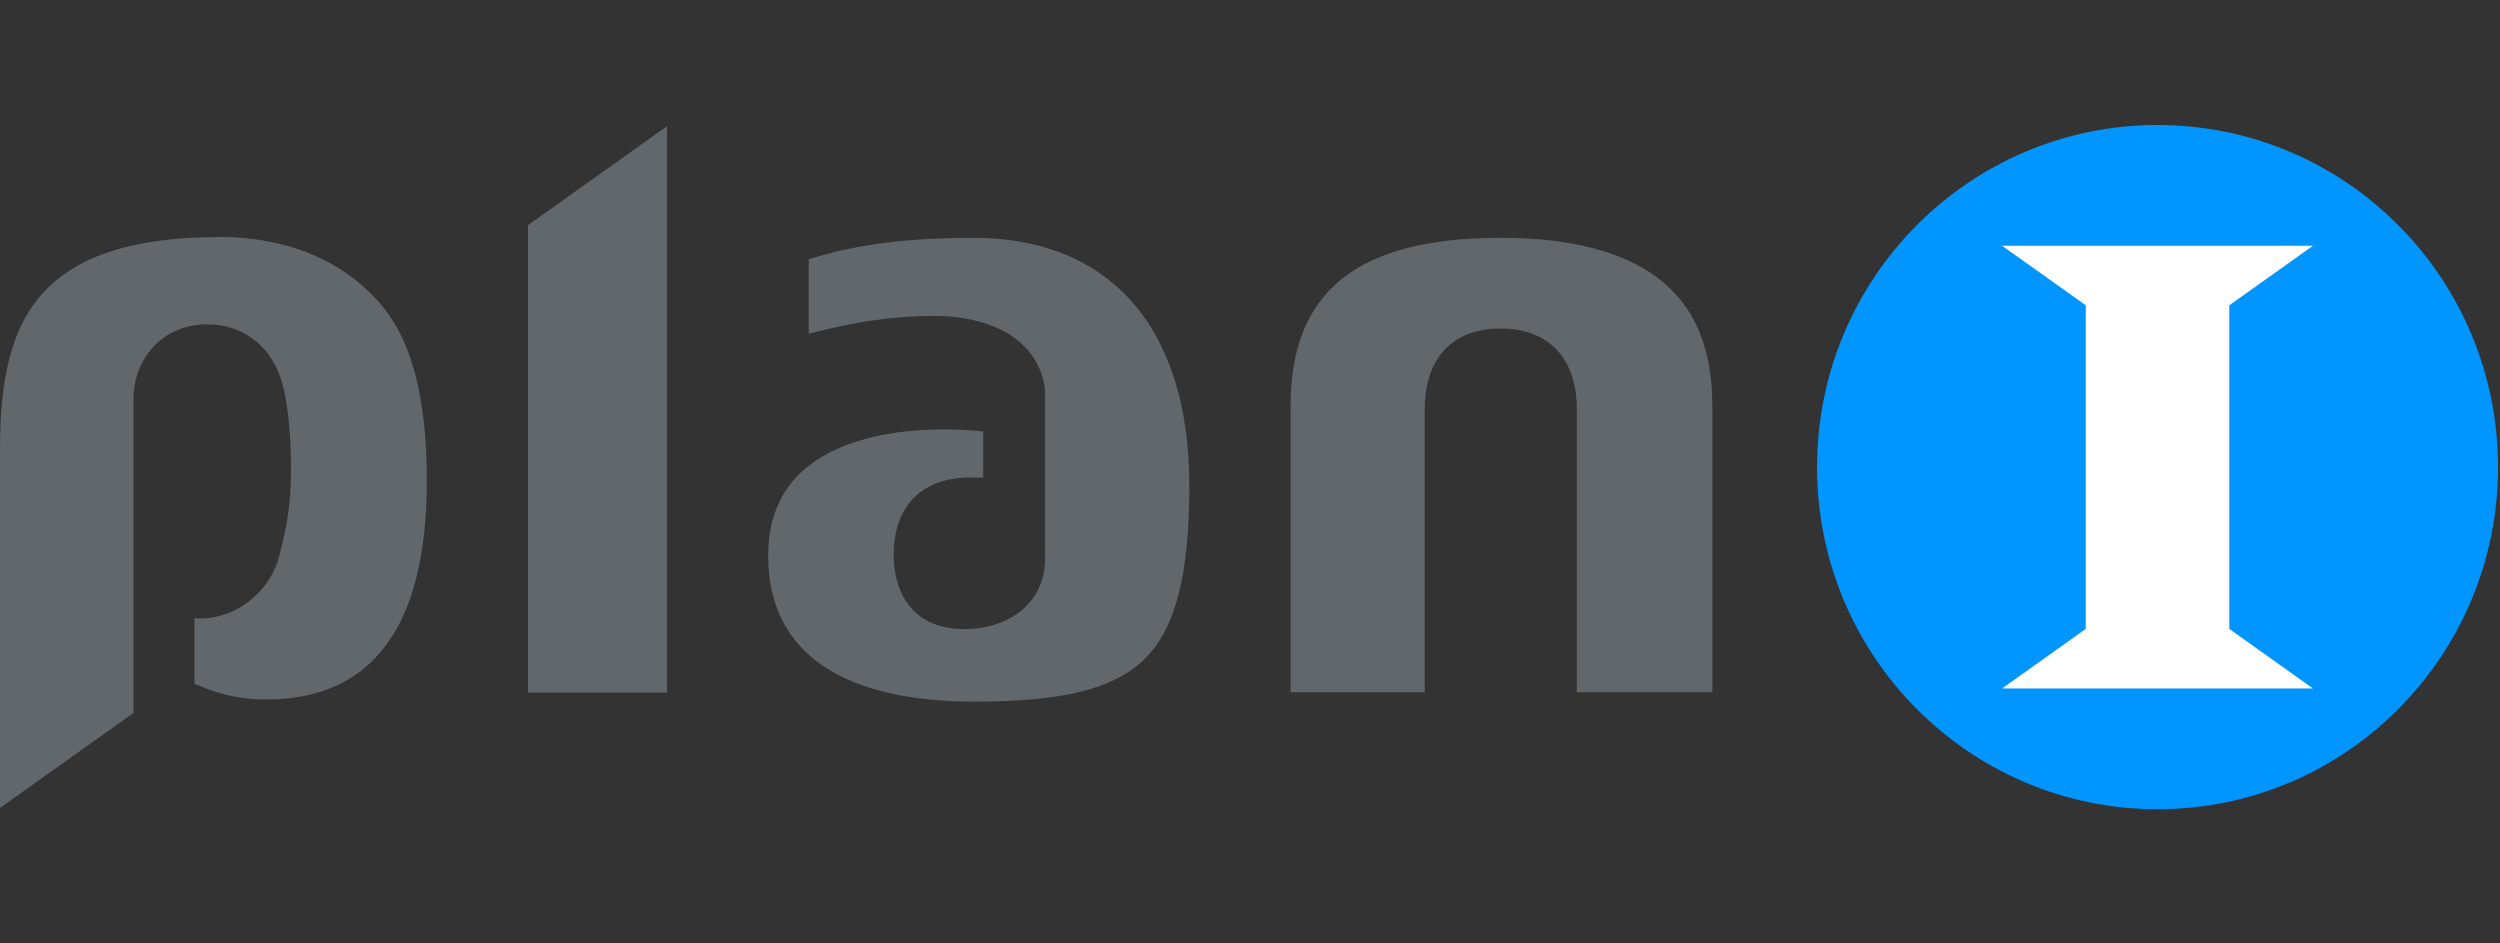
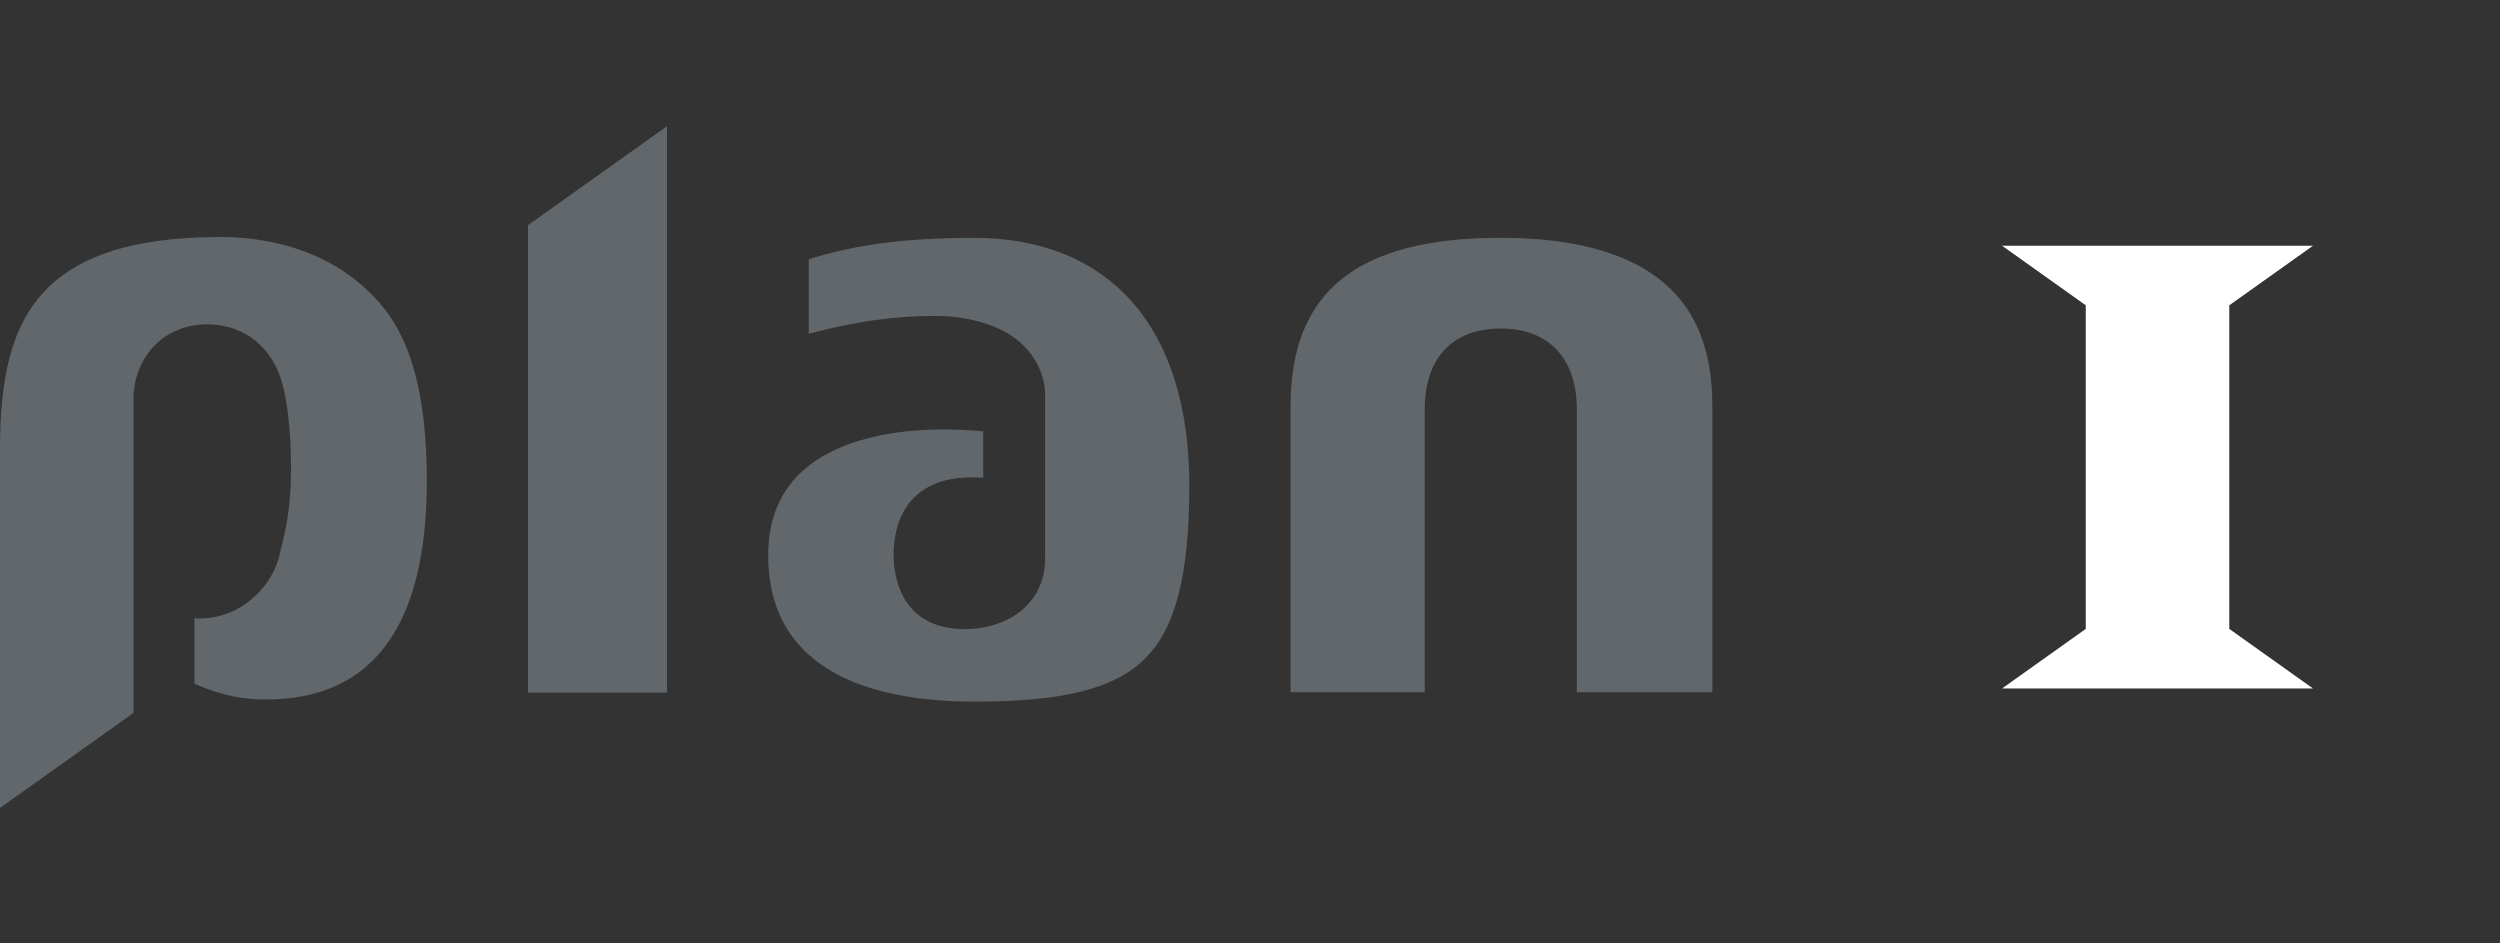
<svg xmlns="http://www.w3.org/2000/svg" width="114" height="43" viewBox="0 0 114 43" fill="none">
  <rect x="0" y="0" width="114" height="43" fill="#333333" stroke="none" />
  <g clip-path="url(#clip0_2364_2526)">
    <path d="M9.962 10.803C13.07 10.803 15.624 11.86 17.342 13.852C18.81 15.553 19.463 18.21 19.463 21.932C19.463 28.543 16.999 31.895 12.14 31.895C11.162 31.895 10.227 31.772 8.865 31.178V28.19C8.942 28.203 9.024 28.202 9.105 28.202C11.002 28.202 12.386 26.747 12.728 25.378L12.752 25.276C13.054 24.054 13.27 23.168 13.27 21.299C13.27 19.562 13.07 18.226 12.907 17.615C12.479 15.873 11.161 14.791 9.464 14.79C9.036 14.79 8.628 14.856 8.253 14.987L7.824 15.177C7.718 15.23 7.616 15.291 7.511 15.364C6.279 16.229 6.103 17.549 6.086 18.086V32.511L0 36.842V20.46C0 17.181 0.547 15.053 1.779 13.565C3.296 11.729 5.952 10.827 9.892 10.81H9.962V10.803ZM44.373 10.844C50.638 10.844 54.232 14.96 54.232 22.132C54.232 26.243 53.6 28.69 52.176 30.067C50.781 31.419 48.468 31.994 44.434 31.994C40.146 31.994 35.03 30.833 35.03 25.316C35.03 23.857 35.463 22.657 36.324 21.742C37.637 20.349 40.015 19.582 43.022 19.582C43.605 19.582 44.214 19.611 44.834 19.668V21.787C44.65 21.775 44.47 21.77 44.279 21.77C42.035 21.77 40.75 23.066 40.749 25.32C40.749 26.111 40.982 28.689 44.005 28.689C45.763 28.689 47.656 27.681 47.656 25.463V17.897C47.656 17.8 47.623 15.712 45.123 14.816L45.066 14.794C44.107 14.454 43.115 14.406 42.609 14.406C40.798 14.406 38.971 14.664 36.879 15.221V11.824C39 11.152 41.317 10.847 44.373 10.847V10.844ZM30.412 31.584H24.077V10.266L30.412 5.758V31.584ZM68.437 10.844C71.549 10.844 73.944 11.45 75.547 12.639C77.256 13.905 78.084 15.832 78.084 18.524V31.567H71.904V18.668C71.903 16.36 70.639 14.98 68.437 14.98C66.234 14.98 64.968 16.323 64.968 18.668V31.564H58.85V18.52C58.85 13.282 61.897 10.844 68.437 10.844Z" fill="#61676B" />
-     <path d="M98.384 5.7C89.809 5.7 82.857 12.684 82.857 21.3C82.857 29.916 89.809 36.9 98.384 36.9C106.959 36.9 113.91 29.916 113.91 21.3C113.91 12.684 106.959 5.7 98.384 5.7Z" fill="#0095FF" />
    <path d="M105.473 11.205L101.655 13.922V28.678L105.473 31.395H91.293L95.111 28.678V13.922L91.293 11.205H105.473Z" fill="white" />
  </g>
  <defs>
    <clipPath id="clip0_2364_2526">
      <rect width="113.909" height="31.2" fill="white" transform="translate(0 5.7)" />
    </clipPath>
  </defs>
</svg>